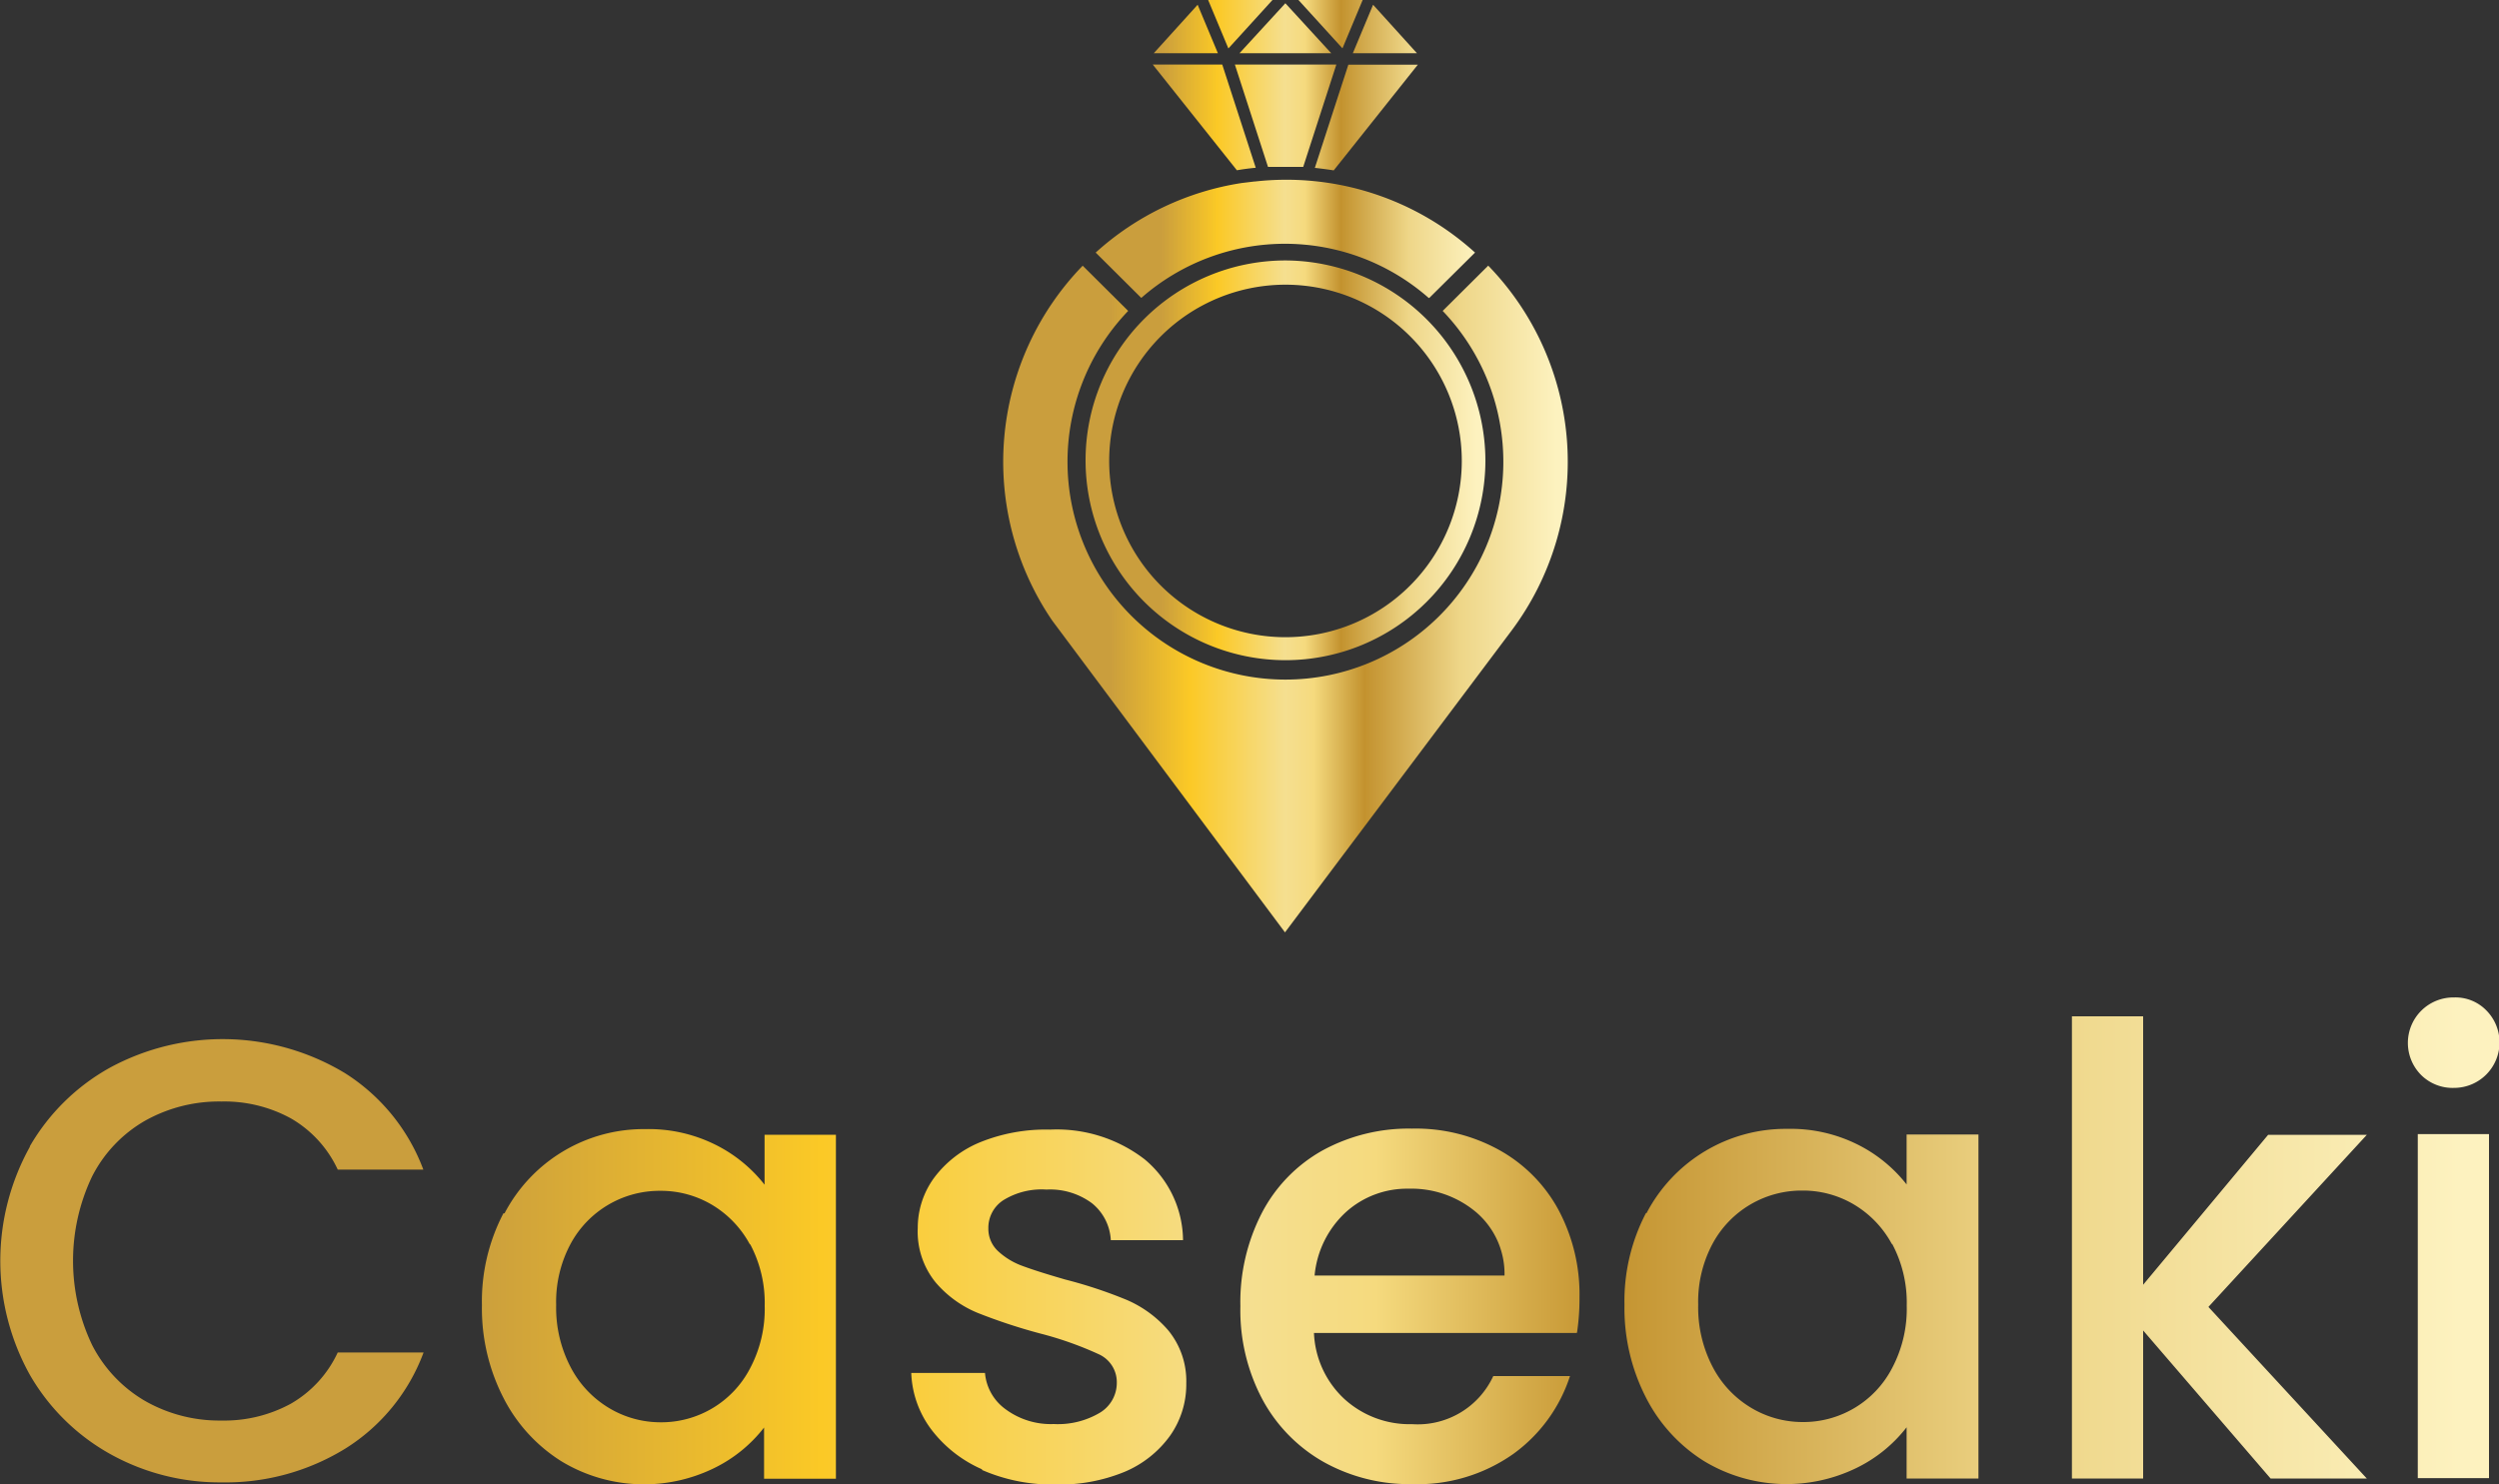
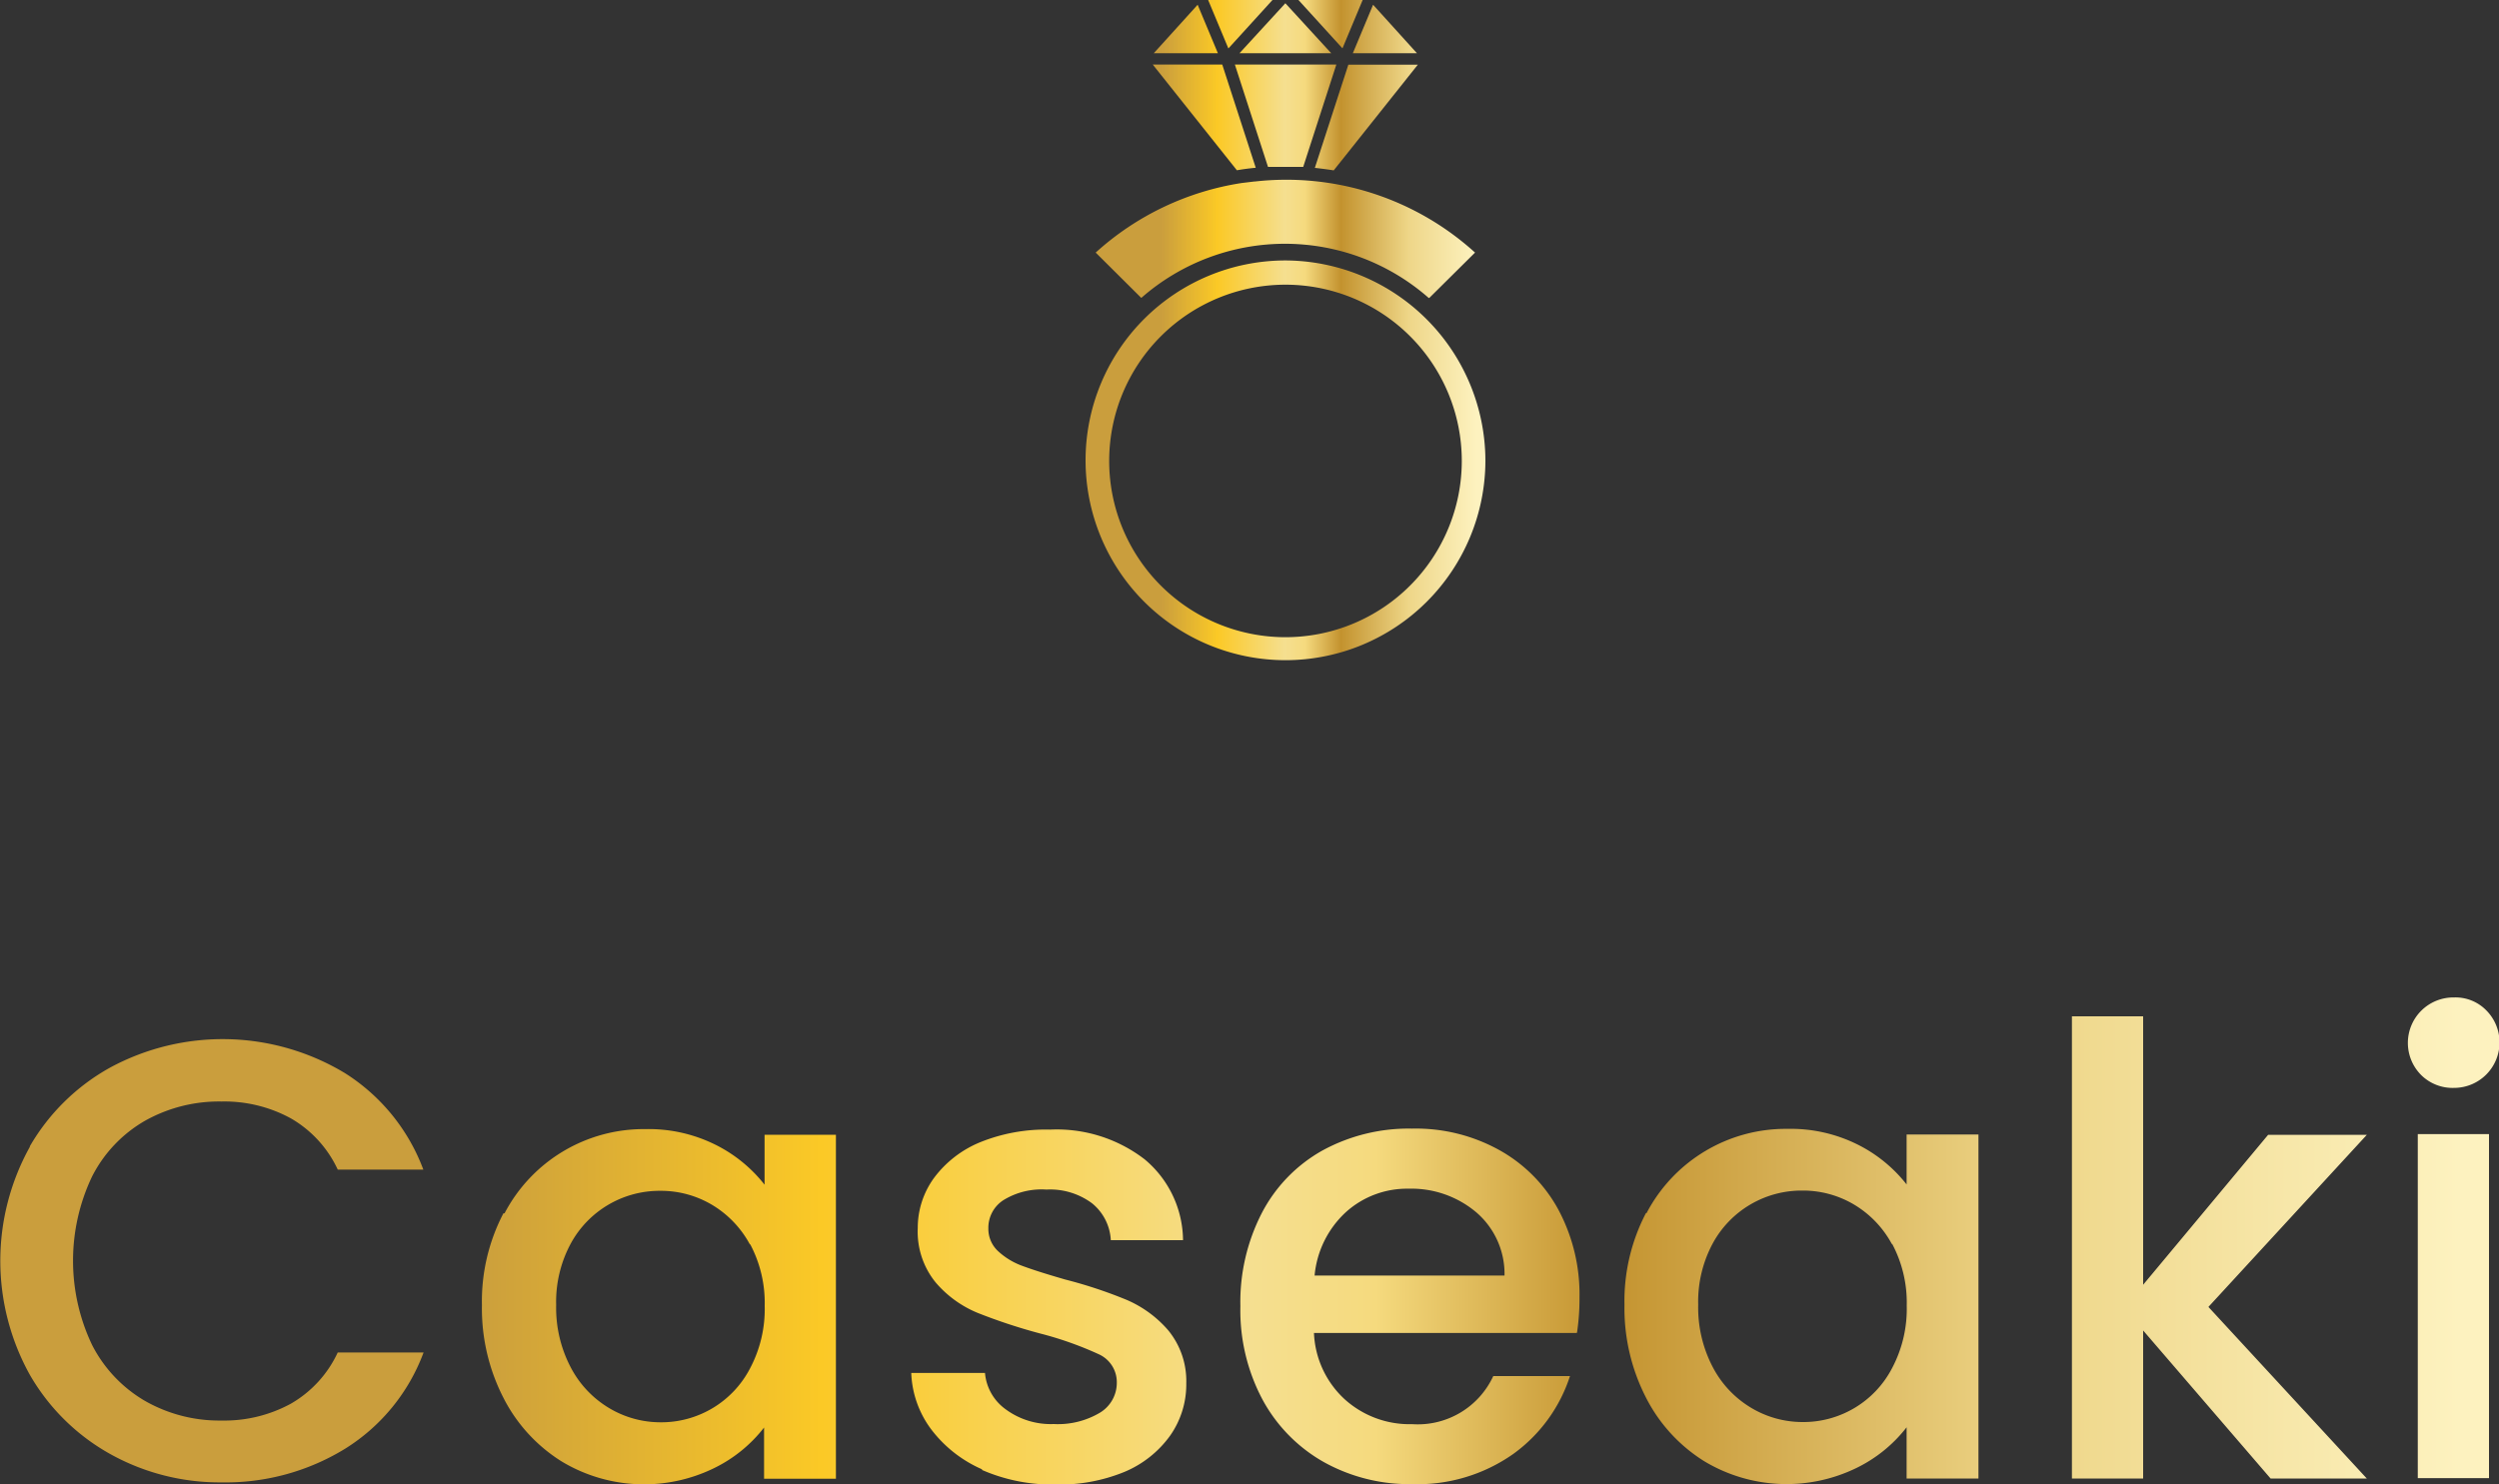
<svg xmlns="http://www.w3.org/2000/svg" xmlns:xlink="http://www.w3.org/1999/xlink" width="20" height="11.883" viewBox="0 0 20 11.883">
  <rect x="0" y="0" width="20" height="11.883" fill="#333333" stroke="none" />
  <defs>
    <linearGradient id="linear-gradient" y1="0.5" x2="1" y2="0.5" gradientUnits="objectBoundingBox">
      <stop offset="0.19" stop-color="#ca9e3d" />
      <stop offset="0.33" stop-color="#fbc926" />
      <stop offset="0.5" stop-color="#f5df90" />
      <stop offset="0.55" stop-color="#f5da7e" />
      <stop offset="0.64" stop-color="#c3922e" />
      <stop offset="0.81" stop-color="#eed688" />
      <stop offset="0.98" stop-color="#fdf2bf" />
    </linearGradient>
    <linearGradient id="linear-gradient-3" x1="0" y1="0.5" x2="1" y2="0.5" xlink:href="#linear-gradient" />
  </defs>
  <g id="logo-footer" transform="translate(-72.61 -119.93)">
    <path id="Caminho_259" data-name="Caminho 259" d="M72.848,262.069a1.687,1.687,0,0,1,.644-.632,1.895,1.895,0,0,1,1.879.045,1.556,1.556,0,0,1,.627.772h-.685a.921.921,0,0,0-.375-.41,1.11,1.11,0,0,0-.555-.135,1.211,1.211,0,0,0-.614.155,1.078,1.078,0,0,0-.422.445,1.568,1.568,0,0,0,0,1.349,1.094,1.094,0,0,0,.422.447,1.2,1.2,0,0,0,.614.158,1.112,1.112,0,0,0,.555-.135.918.918,0,0,0,.375-.41H76a1.537,1.537,0,0,1-.627.77,1.826,1.826,0,0,1-.987.27,1.8,1.8,0,0,1-.894-.227,1.693,1.693,0,0,1-.642-.632,1.879,1.879,0,0,1,0-1.829Zm3.8.535a1.257,1.257,0,0,1,1.127-.674,1.2,1.2,0,0,1,.567.128,1.152,1.152,0,0,1,.387.317v-.4H79.3v2.754h-.575v-.41a1.137,1.137,0,0,1-.4.325,1.277,1.277,0,0,1-1.219-.053,1.287,1.287,0,0,1-.467-.51,1.566,1.566,0,0,1-.172-.742,1.522,1.522,0,0,1,.172-.735Zm1.964.25a.823.823,0,0,0-.307-.32.8.8,0,0,0-.41-.11.809.809,0,0,0-.717.422.983.983,0,0,0-.117.492,1.028,1.028,0,0,0,.117.5.823.823,0,0,0,.31.327.8.8,0,0,0,.408.112.8.8,0,0,0,.717-.432,1.012,1.012,0,0,0,.117-.5,1,1,0,0,0-.117-.495Zm1.859,1.8a1.024,1.024,0,0,1-.408-.32.8.8,0,0,1-.16-.452h.59a.4.4,0,0,0,.167.292.608.608,0,0,0,.383.117.657.657,0,0,0,.372-.092.279.279,0,0,0,.133-.238.245.245,0,0,0-.147-.23,2.776,2.776,0,0,0-.467-.165,4.482,4.482,0,0,1-.5-.165.883.883,0,0,1-.337-.245.644.644,0,0,1-.142-.435.678.678,0,0,1,.13-.4.871.871,0,0,1,.372-.287,1.4,1.4,0,0,1,.557-.1,1.152,1.152,0,0,1,.757.238.851.851,0,0,1,.307.647H81.5a.406.406,0,0,0-.15-.295.562.562,0,0,0-.365-.11.583.583,0,0,0-.345.085.263.263,0,0,0-.12.225.243.243,0,0,0,.08.185.572.572,0,0,0,.195.117q.115.043.34.108a3.664,3.664,0,0,1,.492.163.916.916,0,0,1,.332.243.64.64,0,0,1,.145.425.713.713,0,0,1-.13.42.858.858,0,0,1-.367.29,1.372,1.372,0,0,1-.557.1,1.4,1.4,0,0,1-.582-.117Zm4.755-1.092h-2.1a.763.763,0,0,0,.245.53.774.774,0,0,0,.54.2.666.666,0,0,0,.65-.385h.614a1.24,1.24,0,0,1-.452.622,1.328,1.328,0,0,1-.812.243,1.407,1.407,0,0,1-.707-.177,1.263,1.263,0,0,1-.49-.5,1.521,1.521,0,0,1-.177-.747,1.558,1.558,0,0,1,.172-.747,1.215,1.215,0,0,1,.485-.5,1.44,1.44,0,0,1,.717-.175,1.377,1.377,0,0,1,.695.17,1.2,1.2,0,0,1,.475.477,1.437,1.437,0,0,1,.17.707,1.821,1.821,0,0,1-.02.28Zm-.575-.46a.649.649,0,0,0-.225-.505.805.805,0,0,0-.545-.19.729.729,0,0,0-.5.188.787.787,0,0,0-.25.507Zm1.137-.5a1.257,1.257,0,0,1,1.127-.674,1.2,1.2,0,0,1,.567.128,1.152,1.152,0,0,1,.387.317v-.4h.575v2.754h-.575v-.41a1.137,1.137,0,0,1-.4.325,1.277,1.277,0,0,1-1.219-.053,1.287,1.287,0,0,1-.467-.51,1.566,1.566,0,0,1-.172-.742,1.522,1.522,0,0,1,.172-.735Zm1.964.25a.823.823,0,0,0-.307-.32.8.8,0,0,0-.41-.11.809.809,0,0,0-.717.422.983.983,0,0,0-.117.492,1.028,1.028,0,0,0,.117.5.823.823,0,0,0,.31.327.8.8,0,0,0,.408.112.8.8,0,0,0,.717-.432,1.012,1.012,0,0,0,.117-.5,1,1,0,0,0-.117-.495Zm2.531.5,1.269,1.375h-.77l-1.02-1.185v1.185h-.57v-3.7h.57v2.149l1-1.2h.79l-1.269,1.379ZM91.99,261.5a.364.364,0,0,1,.26-.624.344.344,0,0,1,.255.1.364.364,0,0,1-.255.624A.358.358,0,0,1,91.99,261.5Zm.54.47v2.754h-.57v-2.754Z" transform="translate(0 -132.961)" fill="url(#linear-gradient)" />
    <g id="Grupo_249" data-name="Grupo 249" transform="translate(80.639 119.93)">
      <path id="Caminho_260" data-name="Caminho 260" d="M227.037,120.356l.367-.4.367.4h-.734Zm1.42,0-.351-.388-.162.388Zm-1.157-.426h-.514l.162.388.353-.388Zm1.165.518h-.557l-.268.826q.077.008.151.02l.673-.846Zm-1.763-.48-.351.388h.513Zm1.32-.039h-.514l.353.388.162-.388Zm-1.122.518h-.557l.673.846q.075-.013.151-.02l-.268-.826Zm.647.819.265-.819H227l.265.819c.047,0,.095,0,.142,0s.1,0,.142,0Zm1.009,1.049.366-.363a2.247,2.247,0,0,0-1.762-.569h-.005l-.1.012a2.249,2.249,0,0,0-1.169.557l.365.363a1.742,1.742,0,0,1,2.3,0Zm-1.151-.3a1.6,1.6,0,1,0,1.6,1.6,1.607,1.607,0,0,0-1.6-1.6Zm0,3.016a1.411,1.411,0,1,1,1.411-1.411,1.412,1.412,0,0,1-1.411,1.411Z" transform="translate(-225.146 -119.93)" fill="url(#linear-gradient)" />
-       <path id="Caminho_261" data-name="Caminho 261" d="M218.142,157.43l-.365.363a1.744,1.744,0,1,1-2.517,0l-.364-.362a2.255,2.255,0,0,0-.243,2.842l1.862,2.495,1.812-2.414h0a2.255,2.255,0,0,0-.185-2.923Z" transform="translate(-214.26 -155.304)" fill="url(#linear-gradient-3)" />
    </g>
  </g>
</svg>